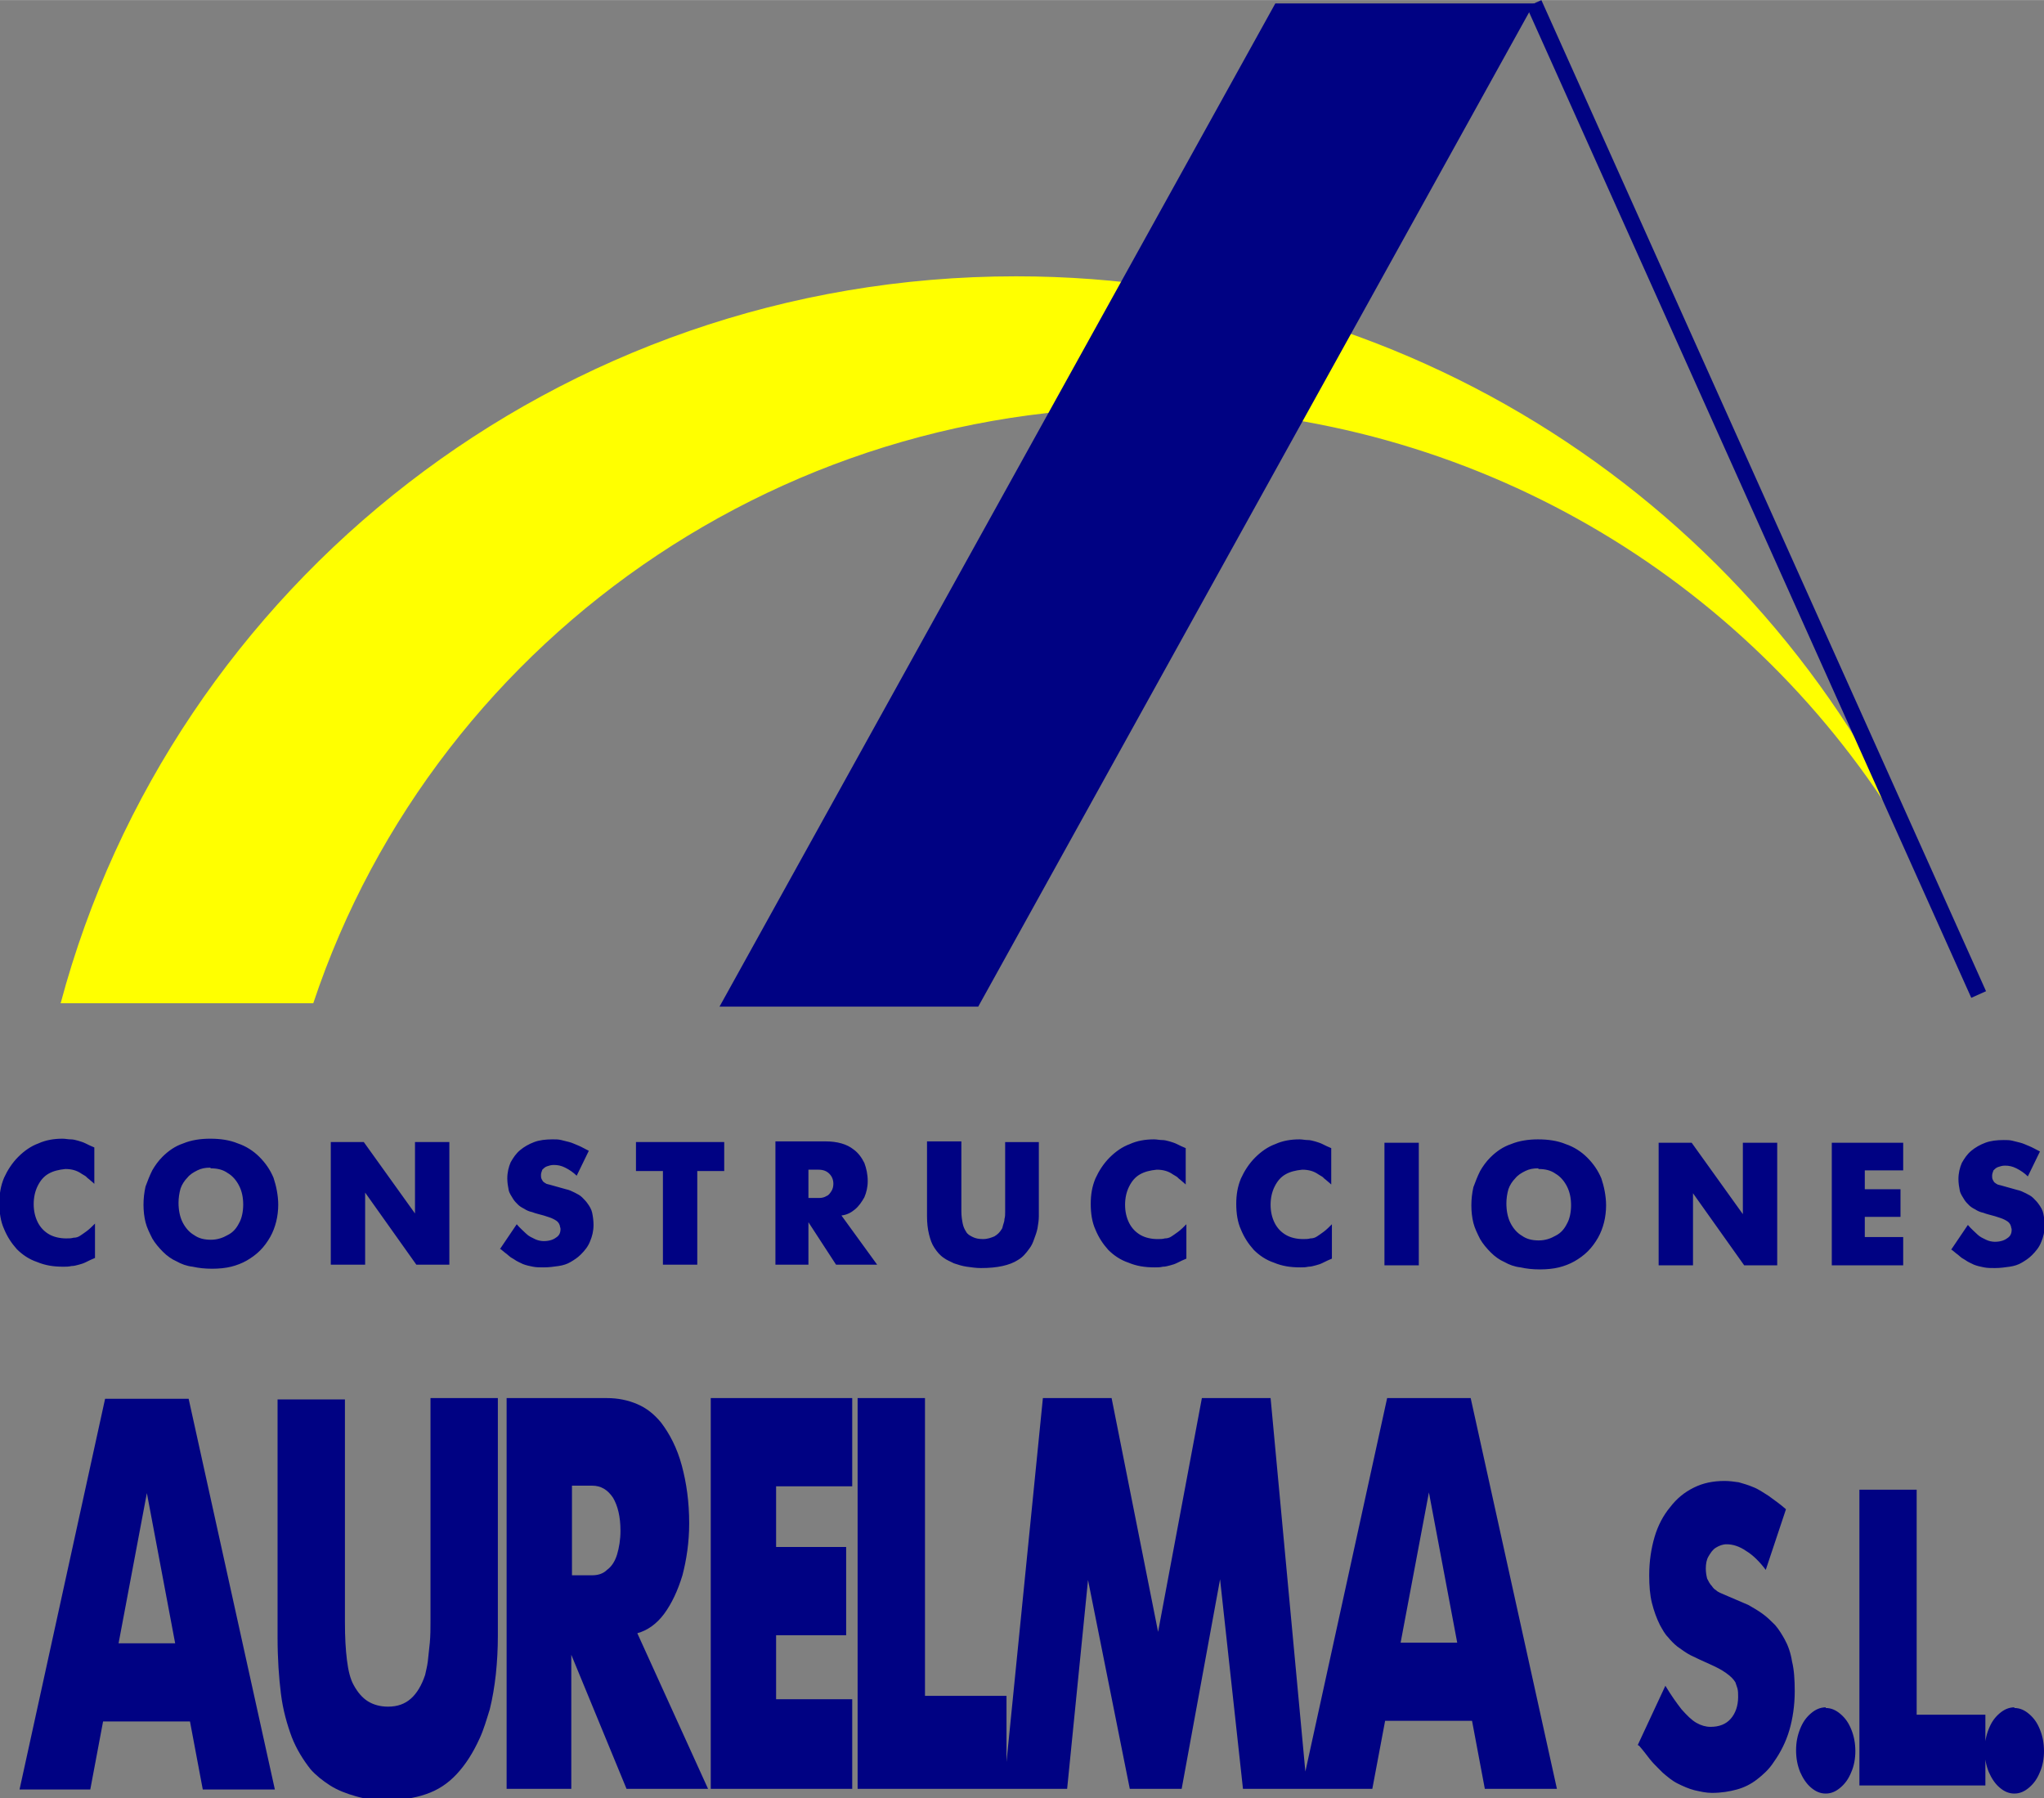
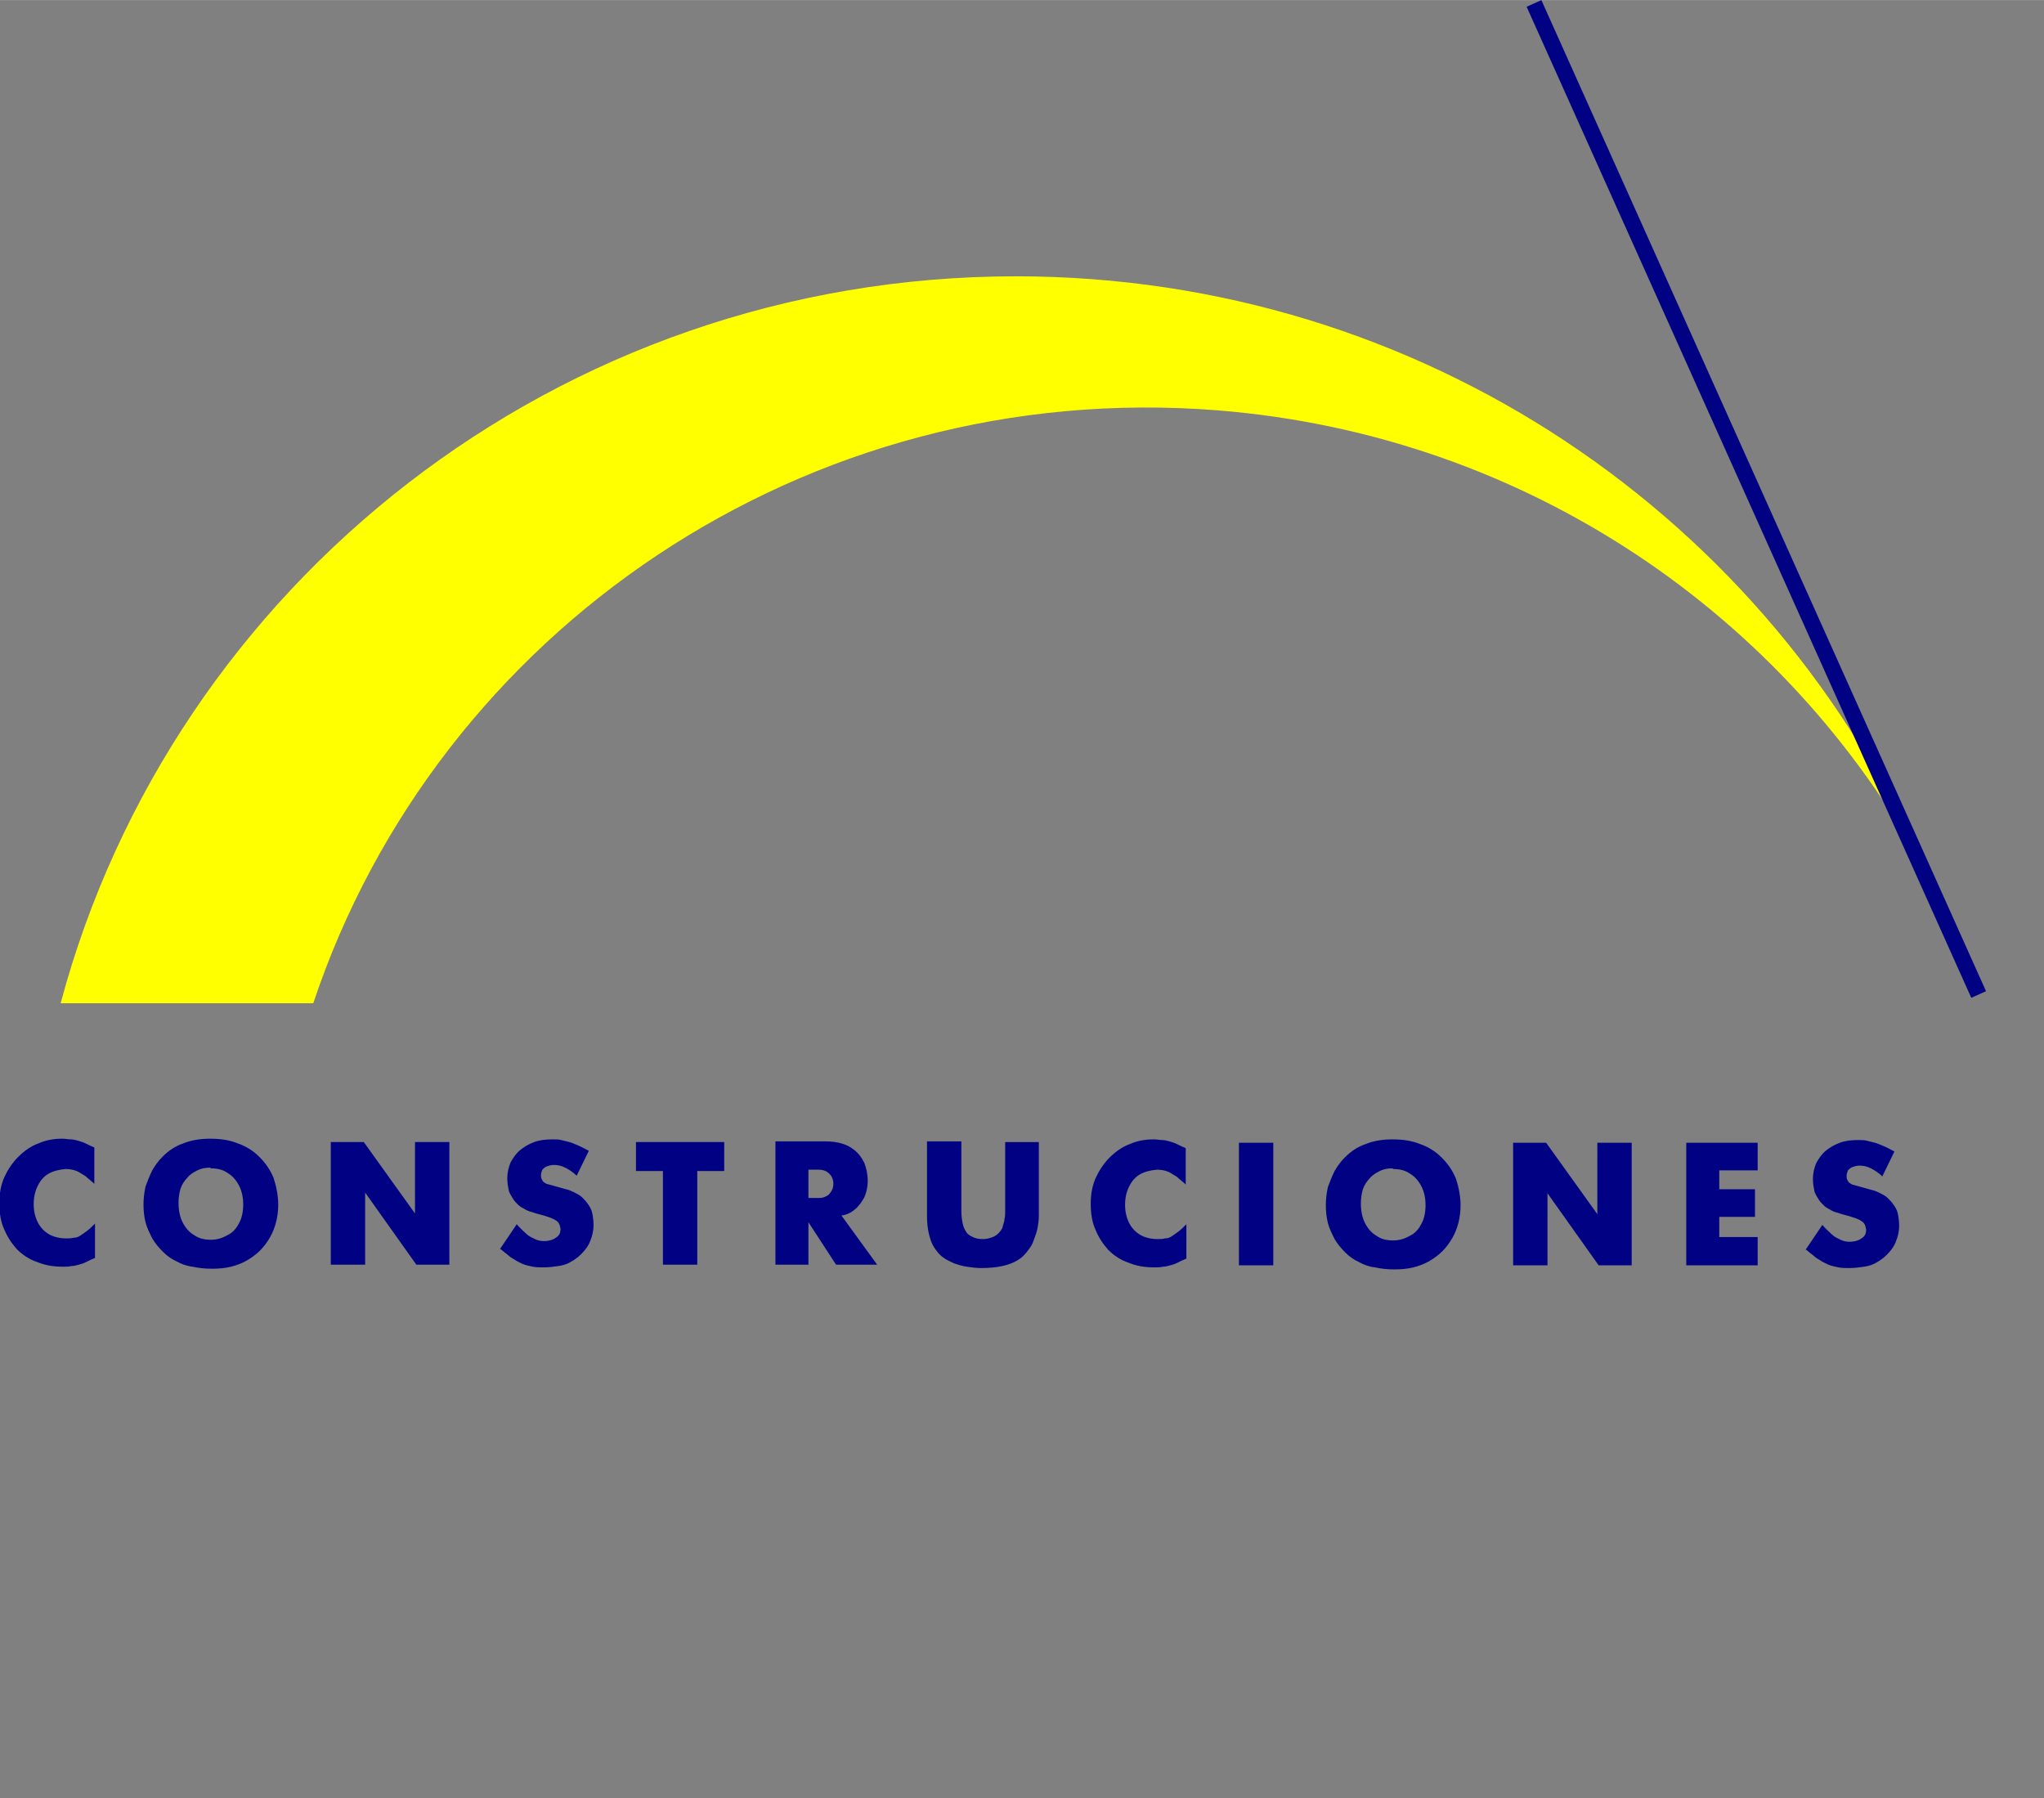
<svg xmlns="http://www.w3.org/2000/svg" xml:space="preserve" width="15.388mm" height="13.538mm" style="shape-rendering:geometricPrecision; text-rendering:geometricPrecision; image-rendering:optimizeQuality; fill-rule:evenodd; clip-rule:evenodd" viewBox="0 0 3.034 2.669">
  <rect x="0" y="0" width="3.034" height="2.669" fill="#808080" stroke="none" />
  <defs>
    <style type="text/css">
   
    .str0 {stroke:#000283;stroke-width:0.024}
    .fil3 {fill:none}
    .fil1 {fill:yellow}
    .fil2 {fill:#000283}
    .fil0 {fill:#000283;fill-rule:nonzero}
   
  </style>
  </defs>
  <g id="Capa_x0020_1">
    <g id="Logo">
-       <path id="_92389152" class="fil0" d="M0.029 2.656l0.105 0 0.019 -0.101 0.129 0 0.019 0.101 0.107 0 -0.128 -0.58 -0.124 0 -0.127 0.58zm0.147 -0.217l0.042 -0.223 0.042 0.223 -0.084 0zm0.563 -0.364l-0.1 0 0 0.331c0,0.011 -0,0.021 -0.001,0.032 -0.001,0.01 -0.002,0.019 -0.003,0.028 -0.001,0.008 -0.003,0.015 -0.004,0.02 -0.005,0.015 -0.012,0.027 -0.021,0.035 -0.009,0.008 -0.02,0.012 -0.034,0.012 -0.012,0 -0.022,-0.003 -0.03,-0.008 -0.008,-0.005 -0.015,-0.013 -0.021,-0.024 -0.005,-0.009 -0.008,-0.021 -0.01,-0.037 -0.002,-0.016 -0.003,-0.034 -0.003,-0.056l0 -0.331 -0.1 0 0 0.353c0,0.032 0.002,0.06 0.005,0.084 0.003,0.024 0.009,0.045 0.016,0.064 0.007,0.018 0.017,0.034 0.028,0.048 0.008,0.009 0.018,0.017 0.029,0.024 0.011,0.007 0.024,0.012 0.038,0.016 0.014,0.004 0.028,0.006 0.042,0.006 0.024,0 0.045,-0.003 0.062,-0.009 0.018,-0.006 0.033,-0.016 0.046,-0.03 0.013,-0.014 0.024,-0.031 0.034,-0.053 0.006,-0.013 0.01,-0.027 0.015,-0.043 0.004,-0.016 0.007,-0.034 0.009,-0.052 0.002,-0.019 0.003,-0.038 0.003,-0.057l0 -0.35zm0.013 0.58l0.096 0 0 -0.199 0.082 0.199 0.121 0 -0.105 -0.231c0.015,-0.004 0.029,-0.014 0.04,-0.029 0.011,-0.015 0.02,-0.034 0.027,-0.057 0.006,-0.023 0.01,-0.049 0.01,-0.077 0,-0.032 -0.004,-0.06 -0.011,-0.086 -0.007,-0.026 -0.018,-0.047 -0.031,-0.064 -0.01,-0.012 -0.021,-0.021 -0.035,-0.027 -0.014,-0.006 -0.029,-0.009 -0.045,-0.009l-0.149 0 0 0.58zm0.097 -0.317l0 -0.133 0.03 0c0.013,0 0.023,0.006 0.031,0.018 0.007,0.012 0.011,0.028 0.011,0.049 0,0.013 -0.002,0.025 -0.005,0.035 -0.003,0.01 -0.008,0.018 -0.015,0.023 -0.006,0.006 -0.014,0.008 -0.022,0.008l-0.03 0zm0.206 0.317l0.21 0 0 -0.133 -0.113 0 0 -0.095 0.104 0 0 -0.131 -0.104 0 0 -0.09 0.113 0 0 -0.131 -0.21 0 0 0.58zm0.218 0l0.221 0 0 -0.138 -0.121 0 0 -0.442 -0.1 0 0 0.58zm0.216 0l0.095 0 0.031 -0.31 0.062 0.31 0.077 0 0.057 -0.311 0.034 0.311 0.095 0 -0.054 -0.58 -0.102 0 -0.065 0.347 -0.069 -0.347 -0.102 0 -0.058 0.58zm0.443 0l0.105 0 0.019 -0.101 0.129 0 0.019 0.101 0.107 0 -0.128 -0.58 -0.124 0 -0.127 0.58zm0.147 -0.217l0.042 -0.223 0.042 0.223 -0.084 0z" />
-       <path id="_92389080" class="fil0" d="M2.433 2.591c0.007,0.008 0.012,0.015 0.016,0.02 0.004,0.005 0.008,0.009 0.011,0.012 0.003,0.003 0.006,0.006 0.008,0.008 0.007,0.006 0.014,0.012 0.022,0.016 0.008,0.004 0.017,0.008 0.025,0.01 0.009,0.002 0.017,0.004 0.026,0.004 0.014,0 0.026,-0.002 0.037,-0.005 0.011,-0.003 0.021,-0.008 0.03,-0.015 0.009,-0.007 0.018,-0.015 0.025,-0.026 0.01,-0.014 0.018,-0.03 0.023,-0.047 0.005,-0.017 0.008,-0.037 0.008,-0.058 0,-0.017 -0.001,-0.032 -0.004,-0.044 -0.002,-0.013 -0.006,-0.024 -0.011,-0.033 -0.004,-0.007 -0.008,-0.014 -0.014,-0.021 -0.006,-0.006 -0.012,-0.012 -0.019,-0.017 -0.007,-0.005 -0.014,-0.009 -0.021,-0.013l-0.042 -0.018c-0.002,-0.001 -0.004,-0.002 -0.006,-0.004 -0.002,-0.001 -0.004,-0.003 -0.006,-0.006 -0.003,-0.003 -0.005,-0.007 -0.007,-0.011 -0.001,-0.004 -0.002,-0.009 -0.002,-0.015 7.88728e-005,-0.007 0.001,-0.013 0.004,-0.018 0.003,-0.005 0.006,-0.01 0.011,-0.013 0.005,-0.003 0.01,-0.005 0.016,-0.005 0.009,0 0.019,0.003 0.029,0.01 0.01,0.006 0.02,0.016 0.029,0.028l0.03 -0.09c-0.009,-0.008 -0.018,-0.014 -0.026,-0.02 -0.008,-0.005 -0.015,-0.01 -0.023,-0.013 -0.007,-0.003 -0.014,-0.005 -0.021,-0.007 -0.007,-0.001 -0.014,-0.002 -0.021,-0.002 -0.017,0 -0.032,0.003 -0.046,0.01 -0.014,0.007 -0.025,0.016 -0.035,0.029 -0.01,0.012 -0.018,0.027 -0.023,0.044 -0.005,0.017 -0.008,0.036 -0.008,0.057 0,0.015 0.001,0.029 0.004,0.041 0.003,0.012 0.007,0.023 0.012,0.033 0.004,0.007 0.007,0.013 0.012,0.018 0.004,0.005 0.009,0.01 0.014,0.014 0.006,0.004 0.012,0.009 0.02,0.013 0.008,0.004 0.017,0.008 0.028,0.013 0.009,0.004 0.017,0.008 0.024,0.013 0.007,0.005 0.011,0.009 0.014,0.014 0.001,0.003 0.002,0.006 0.003,0.009 0.001,0.004 0.001,0.008 0.001,0.013 -7.88728e-005,0.013 -0.004,0.024 -0.011,0.032 -0.007,0.008 -0.017,0.012 -0.03,0.012 -0.007,0 -0.014,-0.002 -0.021,-0.006 -0.007,-0.004 -0.014,-0.011 -0.022,-0.02 -0.007,-0.009 -0.015,-0.02 -0.024,-0.035l-0.041 0.088zm0.277 -0.057c-0.008,9.8591e-005 -0.015,0.003 -0.022,0.009 -0.007,0.006 -0.012,0.013 -0.016,0.023 -0.004,0.01 -0.006,0.02 -0.006,0.032 7.88728e-005,0.012 0.002,0.022 0.006,0.032 0.004,0.009 0.009,0.017 0.016,0.023 0.007,0.006 0.014,0.009 0.022,0.009 0.008,-0 0.015,-0.003 0.022,-0.009 0.007,-0.006 0.012,-0.013 0.016,-0.023 0.004,-0.009 0.006,-0.02 0.006,-0.031 -7.88728e-005,-0.012 -0.002,-0.022 -0.006,-0.032 -0.004,-0.01 -0.009,-0.017 -0.016,-0.023 -0.007,-0.006 -0.014,-0.009 -0.022,-0.009zm0.05 0.116l0.187 0 0 -0.105 -0.102 0 0 -0.334 -0.085 0 0 0.439zm0.23 -0.116c-0.008,9.8591e-005 -0.015,0.003 -0.022,0.009 -0.007,0.006 -0.012,0.013 -0.016,0.023 -0.004,0.01 -0.006,0.02 -0.006,0.032 7.88728e-005,0.012 0.002,0.022 0.006,0.032 0.004,0.009 0.009,0.017 0.016,0.023 0.007,0.006 0.014,0.009 0.022,0.009 0.008,-0 0.015,-0.003 0.022,-0.009 0.007,-0.006 0.012,-0.013 0.016,-0.023 0.004,-0.009 0.006,-0.02 0.006,-0.031 -7.88728e-005,-0.012 -0.002,-0.022 -0.006,-0.032 -0.004,-0.01 -0.009,-0.017 -0.016,-0.023 -0.007,-0.006 -0.014,-0.009 -0.022,-0.009z" />
-       <path id="_92389008" class="fil0" d="M0.141 1.816c-0.004,0.004 -0.008,0.008 -0.012,0.011 -0.004,0.003 -0.007,0.005 -0.01,0.007 -0.003,0.002 -0.006,0.003 -0.01,0.003 -0.003,0.001 -0.007,0.001 -0.011,0.001 -0.009,-3.94364e-005 -0.018,-0.002 -0.025,-0.006 -0.007,-0.004 -0.013,-0.01 -0.017,-0.018 -0.004,-0.008 -0.006,-0.017 -0.006,-0.027 3.94364e-005,-0.01 0.002,-0.019 0.006,-0.027 0.004,-0.008 0.009,-0.014 0.016,-0.018 0.007,-0.004 0.015,-0.006 0.025,-0.007 0.009,0 0.017,0.002 0.024,0.007 0.002,0.001 0.003,0.002 0.005,0.003 0.002,0.001 0.003,0.003 0.006,0.005 0.002,0.002 0.005,0.004 0.008,0.007l0 -0.054c-0.005,-0.002 -0.009,-0.004 -0.013,-0.006 -0.004,-0.002 -0.008,-0.003 -0.011,-0.004 -0.004,-0.001 -0.007,-0.002 -0.011,-0.002 -0.004,-0 -0.008,-0.001 -0.012,-0.001 -0.013,0 -0.025,0.002 -0.036,0.007 -0.011,0.004 -0.021,0.011 -0.03,0.02 -0.009,0.009 -0.016,0.02 -0.021,0.031 -0.005,0.012 -0.007,0.024 -0.007,0.038 3.94364e-005,0.014 0.002,0.027 0.007,0.038 0.005,0.012 0.011,0.021 0.019,0.03 0.008,0.008 0.018,0.015 0.03,0.019 0.012,0.005 0.024,0.007 0.039,0.007 0.004,0 0.008,-0 0.012,-0.001 0.004,-0 0.007,-0.001 0.011,-0.002 0.004,-0.001 0.007,-0.002 0.011,-0.004 0.004,-0.002 0.008,-0.004 0.013,-0.006l0 -0.052zm0.171 -0.126c-0.014,0 -0.028,0.002 -0.04,0.007 -0.012,0.004 -0.022,0.011 -0.031,0.02 -0.006,0.006 -0.011,0.013 -0.015,0.02 -0.004,0.008 -0.007,0.016 -0.01,0.024 -0.002,0.009 -0.003,0.018 -0.003,0.027 0,0.009 0.001,0.018 0.003,0.026 0.002,0.008 0.006,0.016 0.01,0.024 0.004,0.007 0.01,0.014 0.016,0.02 0.006,0.006 0.013,0.011 0.02,0.014 0.007,0.004 0.015,0.007 0.024,0.008 0.009,0.002 0.018,0.003 0.029,0.003 0.01,0 0.02,-0.001 0.028,-0.003 0.008,-0.002 0.016,-0.005 0.023,-0.009 0.007,-0.004 0.014,-0.009 0.02,-0.015 0.006,-0.006 0.011,-0.013 0.015,-0.02 0.004,-0.007 0.007,-0.015 0.009,-0.023 0.002,-0.008 0.003,-0.017 0.003,-0.025 -3.94364e-005,-0.014 -0.003,-0.028 -0.007,-0.04 -0.005,-0.012 -0.012,-0.022 -0.021,-0.031 -0.009,-0.009 -0.02,-0.016 -0.032,-0.02 -0.012,-0.005 -0.026,-0.007 -0.041,-0.007zm0.001 0.044c0.01,5.91546e-005 0.018,0.002 0.025,0.007 0.007,0.004 0.013,0.011 0.017,0.019 0.004,0.008 0.006,0.017 0.006,0.028 -5.91546e-005,0.01 -0.002,0.02 -0.006,0.027 -0.004,0.008 -0.009,0.014 -0.017,0.018 -0.007,0.004 -0.015,0.007 -0.025,0.007 -0.01,-3.94364e-005 -0.018,-0.002 -0.025,-0.007 -0.007,-0.004 -0.013,-0.011 -0.017,-0.019 -0.004,-0.008 -0.006,-0.018 -0.006,-0.029 5.91546e-005,-0.007 0.001,-0.014 0.003,-0.021 0.002,-0.006 0.006,-0.012 0.01,-0.016 0.004,-0.005 0.009,-0.008 0.015,-0.011 0.006,-0.003 0.012,-0.004 0.019,-0.004zm0.178 -0.039l0 0.182 0.051 0 0 -0.107 0.076 0.107 0.049 0 0 -0.182 -0.051 0 0 0.106 -0.076 -0.106 -0.049 0zm0.251 0.158c0.004,0.003 0.007,0.006 0.01,0.008 0.002,0.002 0.005,0.004 0.006,0.005 0.002,0.001 0.003,0.002 0.005,0.003 0.004,0.003 0.009,0.005 0.013,0.007 0.005,0.002 0.01,0.003 0.015,0.004 0.005,0.001 0.01,0.001 0.016,0.001 0.008,0 0.015,-0.001 0.022,-0.002 0.007,-0.001 0.013,-0.003 0.018,-0.006 0.005,-0.003 0.01,-0.006 0.015,-0.011 0.006,-0.006 0.011,-0.012 0.014,-0.02 0.003,-0.007 0.005,-0.015 0.005,-0.024 0,-0.007 -0.001,-0.013 -0.002,-0.018 -0.001,-0.005 -0.004,-0.01 -0.007,-0.014 -0.002,-0.003 -0.005,-0.006 -0.008,-0.009 -0.003,-0.003 -0.007,-0.005 -0.011,-0.007 -0.004,-0.002 -0.008,-0.004 -0.013,-0.005l-0.025 -0.007c-0.001,-0 -0.003,-0.001 -0.004,-0.001 -0.001,-0.001 -0.002,-0.001 -0.003,-0.002 -0.002,-0.001 -0.003,-0.003 -0.004,-0.005 -0.001,-0.002 -0.001,-0.004 -0.001,-0.006 5.91546e-005,-0.003 0.001,-0.005 0.002,-0.008 0.002,-0.002 0.004,-0.004 0.007,-0.005 0.003,-0.001 0.006,-0.002 0.01,-0.002 0.006,0 0.011,0.001 0.017,0.004 0.006,0.003 0.012,0.007 0.017,0.012l0.018 -0.037c-0.006,-0.003 -0.011,-0.006 -0.016,-0.008 -0.005,-0.002 -0.009,-0.004 -0.013,-0.005 -0.004,-0.001 -0.008,-0.002 -0.012,-0.003 -0.004,-0.001 -0.008,-0.001 -0.013,-0.001 -0.01,5.91546e-005 -0.019,0.001 -0.027,0.004 -0.008,0.003 -0.015,0.007 -0.021,0.012 -0.006,0.005 -0.01,0.011 -0.014,0.018 -0.003,0.007 -0.005,0.015 -0.005,0.024 0,0.006 0.001,0.012 0.002,0.017 0.001,0.005 0.004,0.009 0.007,0.014 0.002,0.003 0.004,0.005 0.007,0.008 0.002,0.002 0.005,0.004 0.009,0.006 0.003,0.002 0.007,0.004 0.012,0.005 0.005,0.002 0.01,0.003 0.017,0.005 0.006,0.002 0.01,0.003 0.014,0.005 0.004,0.002 0.007,0.004 0.008,0.006 0.001,0.001 0.001,0.002 0.002,0.004 0,0.002 0.001,0.003 0.001,0.005 -3.94364e-005,0.006 -0.002,0.01 -0.007,0.013 -0.004,0.003 -0.01,0.005 -0.018,0.005 -0.004,0 -0.009,-0.001 -0.013,-0.003 -0.004,-0.002 -0.009,-0.004 -0.013,-0.008 -0.004,-0.004 -0.009,-0.008 -0.014,-0.014l-0.025 0.037zm0.293 -0.115l0.04 0 0 -0.043 -0.131 0 0 0.043 0.04 0 0 0.139 0.051 0 0 -0.139zm0.116 0.139l0.049 0 0 -0.063 0.041 0.063 0.061 0 -0.053 -0.073c0.008,-0.001 0.014,-0.004 0.02,-0.009 0.006,-0.005 0.01,-0.011 0.014,-0.018 0.003,-0.007 0.005,-0.015 0.005,-0.024 0,-0.01 -0.002,-0.019 -0.005,-0.027 -0.004,-0.008 -0.009,-0.015 -0.016,-0.02 -0.005,-0.004 -0.011,-0.007 -0.018,-0.009 -0.007,-0.002 -0.015,-0.003 -0.023,-0.003l-0.075 0 0 0.182zm0.049 -0.099l0 -0.042 0.015 0c0.007,3.94364e-005 0.012,0.002 0.016,0.006 0.004,0.004 0.006,0.009 0.006,0.015 0,0.004 -0.001,0.008 -0.003,0.011 -0.002,0.003 -0.004,0.006 -0.007,0.007 -0.003,0.002 -0.007,0.003 -0.011,0.003l-0.015 0zm0.343 -0.083l-0.051 0 0 0.104c0,0.003 -0,0.007 -0.001,0.01 -0,0.003 -0.001,0.006 -0.002,0.009 -0.001,0.003 -0.001,0.005 -0.002,0.006 -0.003,0.005 -0.006,0.008 -0.011,0.011 -0.005,0.002 -0.01,0.004 -0.017,0.004 -0.006,0 -0.011,-0.001 -0.015,-0.003 -0.004,-0.002 -0.008,-0.004 -0.01,-0.008 -0.002,-0.003 -0.004,-0.007 -0.005,-0.012 -0.001,-0.005 -0.002,-0.011 -0.002,-0.018l0 -0.104 -0.051 0 0 0.111c0,0.01 0.001,0.019 0.003,0.027 0.002,0.008 0.004,0.014 0.008,0.02 0.004,0.006 0.008,0.011 0.014,0.015 0.004,0.003 0.009,0.005 0.015,0.008 0.006,0.002 0.012,0.004 0.019,0.005 0.007,0.001 0.014,0.002 0.021,0.002 0.012,3.94364e-005 0.023,-0.001 0.032,-0.003 0.009,-0.002 0.017,-0.005 0.023,-0.009 0.007,-0.004 0.012,-0.01 0.017,-0.017 0.003,-0.004 0.005,-0.008 0.007,-0.014 0.002,-0.005 0.004,-0.011 0.005,-0.016 0.001,-0.006 0.002,-0.012 0.002,-0.018l0 -0.11zm0.218 0.122c-0.004,0.004 -0.008,0.008 -0.012,0.011 -0.004,0.003 -0.007,0.005 -0.01,0.007 -0.003,0.002 -0.006,0.003 -0.01,0.003 -0.003,0.001 -0.007,0.001 -0.011,0.001 -0.009,-3.94364e-005 -0.018,-0.002 -0.025,-0.006 -0.007,-0.004 -0.013,-0.01 -0.017,-0.018 -0.004,-0.008 -0.006,-0.017 -0.006,-0.027 3.94364e-005,-0.01 0.002,-0.019 0.006,-0.027 0.004,-0.008 0.009,-0.014 0.016,-0.018 0.007,-0.004 0.015,-0.006 0.025,-0.007 0.009,0 0.017,0.002 0.024,0.007 0.002,0.001 0.003,0.002 0.005,0.003 0.002,0.001 0.003,0.003 0.006,0.005 0.002,0.002 0.005,0.004 0.008,0.007l0 -0.054c-0.005,-0.002 -0.009,-0.004 -0.013,-0.006 -0.004,-0.002 -0.008,-0.003 -0.011,-0.004 -0.004,-0.001 -0.007,-0.002 -0.011,-0.002 -0.004,-0 -0.008,-0.001 -0.012,-0.001 -0.013,0 -0.025,0.002 -0.036,0.007 -0.011,0.004 -0.021,0.011 -0.03,0.02 -0.009,0.009 -0.016,0.02 -0.021,0.031 -0.005,0.012 -0.007,0.024 -0.007,0.038 3.94364e-005,0.014 0.002,0.027 0.007,0.038 0.005,0.012 0.011,0.021 0.019,0.03 0.008,0.008 0.018,0.015 0.03,0.019 0.012,0.005 0.024,0.007 0.039,0.007 0.004,0 0.008,-0 0.012,-0.001 0.004,-0 0.007,-0.001 0.011,-0.002 0.004,-0.001 0.007,-0.002 0.011,-0.004 0.004,-0.002 0.008,-0.004 0.013,-0.006l0 -0.052zm0.216 0c-0.004,0.004 -0.008,0.008 -0.012,0.011 -0.004,0.003 -0.007,0.005 -0.01,0.007 -0.003,0.002 -0.006,0.003 -0.01,0.003 -0.003,0.001 -0.007,0.001 -0.011,0.001 -0.009,-3.94364e-005 -0.018,-0.002 -0.025,-0.006 -0.007,-0.004 -0.013,-0.01 -0.017,-0.018 -0.004,-0.008 -0.006,-0.017 -0.006,-0.027 3.94364e-005,-0.01 0.002,-0.019 0.006,-0.027 0.004,-0.008 0.009,-0.014 0.016,-0.018 0.007,-0.004 0.015,-0.006 0.025,-0.007 0.009,0 0.017,0.002 0.024,0.007 0.002,0.001 0.003,0.002 0.005,0.003 0.002,0.001 0.003,0.003 0.006,0.005 0.002,0.002 0.005,0.004 0.008,0.007l0 -0.054c-0.005,-0.002 -0.009,-0.004 -0.013,-0.006 -0.004,-0.002 -0.008,-0.003 -0.011,-0.004 -0.004,-0.001 -0.007,-0.002 -0.011,-0.002 -0.004,-0 -0.008,-0.001 -0.012,-0.001 -0.013,0 -0.025,0.002 -0.036,0.007 -0.011,0.004 -0.021,0.011 -0.03,0.02 -0.009,0.009 -0.016,0.02 -0.021,0.031 -0.005,0.012 -0.007,0.024 -0.007,0.038 3.94364e-005,0.014 0.002,0.027 0.007,0.038 0.005,0.012 0.011,0.021 0.019,0.03 0.008,0.008 0.018,0.015 0.03,0.019 0.012,0.005 0.024,0.007 0.039,0.007 0.004,0 0.008,-0 0.012,-0.001 0.004,-0 0.007,-0.001 0.011,-0.002 0.004,-0.001 0.007,-0.002 0.011,-0.004 0.004,-0.002 0.008,-0.004 0.013,-0.006l0 -0.052zm0.078 0.061l0.051 0 0 -0.182 -0.051 0 0 0.182zm0.228 -0.187c-0.014,0 -0.028,0.002 -0.04,0.007 -0.012,0.004 -0.022,0.011 -0.031,0.02 -0.006,0.006 -0.011,0.013 -0.015,0.02 -0.004,0.008 -0.007,0.016 -0.01,0.024 -0.002,0.009 -0.003,0.018 -0.003,0.027 0,0.009 0.001,0.018 0.003,0.026 0.002,0.008 0.006,0.016 0.01,0.024 0.004,0.007 0.01,0.014 0.016,0.02 0.006,0.006 0.013,0.011 0.02,0.014 0.007,0.004 0.015,0.007 0.024,0.008 0.009,0.002 0.018,0.003 0.029,0.003 0.01,0 0.02,-0.001 0.028,-0.003 0.008,-0.002 0.016,-0.005 0.023,-0.009 0.007,-0.004 0.014,-0.009 0.02,-0.015 0.006,-0.006 0.011,-0.013 0.015,-0.02 0.004,-0.007 0.007,-0.015 0.009,-0.023 0.002,-0.008 0.003,-0.017 0.003,-0.025 -3.94364e-005,-0.014 -0.003,-0.028 -0.007,-0.04 -0.005,-0.012 -0.012,-0.022 -0.021,-0.031 -0.009,-0.009 -0.02,-0.016 -0.032,-0.02 -0.012,-0.005 -0.026,-0.007 -0.041,-0.007zm0.001 0.044c0.01,5.91546e-005 0.018,0.002 0.025,0.007 0.007,0.004 0.013,0.011 0.017,0.019 0.004,0.008 0.006,0.017 0.006,0.028 -3.94364e-005,0.01 -0.002,0.02 -0.006,0.027 -0.004,0.008 -0.009,0.014 -0.017,0.018 -0.007,0.004 -0.015,0.007 -0.025,0.007 -0.01,-3.94364e-005 -0.018,-0.002 -0.025,-0.007 -0.007,-0.004 -0.013,-0.011 -0.017,-0.019 -0.004,-0.008 -0.006,-0.018 -0.006,-0.029 3.94364e-005,-0.007 0.001,-0.014 0.003,-0.021 0.002,-0.006 0.006,-0.012 0.01,-0.016 0.004,-0.005 0.009,-0.008 0.015,-0.011 0.006,-0.003 0.012,-0.004 0.019,-0.004zm0.178 -0.039l0 0.182 0.051 0 0 -0.107 0.076 0.107 0.049 0 0 -0.182 -0.051 0 0 0.106 -0.076 -0.106 -0.049 0zm0.257 0.182l0.106 0 0 -0.042 -0.057 0 0 -0.03 0.053 0 0 -0.041 -0.053 0 0 -0.028 0.057 0 0 -0.041 -0.106 0 0 0.182zm0.177 -0.024c0.004,0.003 0.007,0.006 0.01,0.008 0.002,0.002 0.005,0.004 0.006,0.005 0.002,0.001 0.003,0.002 0.005,0.003 0.004,0.003 0.009,0.005 0.013,0.007 0.005,0.002 0.01,0.003 0.015,0.004 0.005,0.001 0.01,0.001 0.016,0.001 0.008,0 0.015,-0.001 0.022,-0.002 0.007,-0.001 0.013,-0.003 0.018,-0.006 0.005,-0.003 0.01,-0.006 0.015,-0.011 0.006,-0.006 0.011,-0.012 0.014,-0.02 0.003,-0.007 0.005,-0.015 0.005,-0.024 0,-0.007 -0.001,-0.013 -0.002,-0.018 -0.001,-0.005 -0.004,-0.01 -0.007,-0.014 -0.002,-0.003 -0.005,-0.006 -0.008,-0.009 -0.003,-0.003 -0.007,-0.005 -0.011,-0.007 -0.004,-0.002 -0.008,-0.004 -0.013,-0.005l-0.025 -0.007c-0.001,-0 -0.003,-0.001 -0.004,-0.001 -0.001,-0.001 -0.002,-0.001 -0.003,-0.002 -0.002,-0.001 -0.003,-0.003 -0.004,-0.005 -0.001,-0.002 -0.001,-0.004 -0.001,-0.006 3.94364e-005,-0.003 0.001,-0.005 0.002,-0.008 0.002,-0.002 0.004,-0.004 0.007,-0.005 0.003,-0.001 0.006,-0.002 0.01,-0.002 0.006,0 0.011,0.001 0.017,0.004 0.006,0.003 0.012,0.007 0.017,0.012l0.018 -0.037c-0.006,-0.003 -0.011,-0.006 -0.016,-0.008 -0.005,-0.002 -0.009,-0.004 -0.013,-0.005 -0.004,-0.001 -0.008,-0.002 -0.012,-0.003 -0.004,-0.001 -0.008,-0.001 -0.013,-0.001 -0.01,5.91546e-005 -0.019,0.001 -0.027,0.004 -0.008,0.003 -0.015,0.007 -0.021,0.012 -0.006,0.005 -0.01,0.011 -0.014,0.018 -0.003,0.007 -0.005,0.015 -0.005,0.024 0,0.006 0.001,0.012 0.002,0.017 0.001,0.005 0.004,0.009 0.007,0.014 0.002,0.003 0.004,0.005 0.007,0.008 0.002,0.002 0.005,0.004 0.009,0.006 0.003,0.002 0.007,0.004 0.012,0.005 0.005,0.002 0.01,0.003 0.017,0.005 0.006,0.002 0.01,0.003 0.014,0.005 0.004,0.002 0.007,0.004 0.008,0.006 0.001,0.001 0.001,0.002 0.002,0.004 0,0.002 0.001,0.003 0.001,0.005 -5.91546e-005,0.006 -0.002,0.01 -0.007,0.013 -0.004,0.003 -0.01,0.005 -0.018,0.005 -0.004,0 -0.009,-0.001 -0.013,-0.003 -0.004,-0.002 -0.009,-0.004 -0.013,-0.008 -0.004,-0.004 -0.009,-0.008 -0.014,-0.014l-0.025 0.037z" />
+       <path id="_92389008" class="fil0" d="M0.141 1.816c-0.004,0.004 -0.008,0.008 -0.012,0.011 -0.004,0.003 -0.007,0.005 -0.01,0.007 -0.003,0.002 -0.006,0.003 -0.01,0.003 -0.003,0.001 -0.007,0.001 -0.011,0.001 -0.009,-3.94364e-005 -0.018,-0.002 -0.025,-0.006 -0.007,-0.004 -0.013,-0.01 -0.017,-0.018 -0.004,-0.008 -0.006,-0.017 -0.006,-0.027 3.94364e-005,-0.01 0.002,-0.019 0.006,-0.027 0.004,-0.008 0.009,-0.014 0.016,-0.018 0.007,-0.004 0.015,-0.006 0.025,-0.007 0.009,0 0.017,0.002 0.024,0.007 0.002,0.001 0.003,0.002 0.005,0.003 0.002,0.001 0.003,0.003 0.006,0.005 0.002,0.002 0.005,0.004 0.008,0.007l0 -0.054c-0.005,-0.002 -0.009,-0.004 -0.013,-0.006 -0.004,-0.002 -0.008,-0.003 -0.011,-0.004 -0.004,-0.001 -0.007,-0.002 -0.011,-0.002 -0.004,-0 -0.008,-0.001 -0.012,-0.001 -0.013,0 -0.025,0.002 -0.036,0.007 -0.011,0.004 -0.021,0.011 -0.03,0.02 -0.009,0.009 -0.016,0.02 -0.021,0.031 -0.005,0.012 -0.007,0.024 -0.007,0.038 3.94364e-005,0.014 0.002,0.027 0.007,0.038 0.005,0.012 0.011,0.021 0.019,0.03 0.008,0.008 0.018,0.015 0.03,0.019 0.012,0.005 0.024,0.007 0.039,0.007 0.004,0 0.008,-0 0.012,-0.001 0.004,-0 0.007,-0.001 0.011,-0.002 0.004,-0.001 0.007,-0.002 0.011,-0.004 0.004,-0.002 0.008,-0.004 0.013,-0.006l0 -0.052zm0.171 -0.126c-0.014,0 -0.028,0.002 -0.04,0.007 -0.012,0.004 -0.022,0.011 -0.031,0.02 -0.006,0.006 -0.011,0.013 -0.015,0.02 -0.004,0.008 -0.007,0.016 -0.01,0.024 -0.002,0.009 -0.003,0.018 -0.003,0.027 0,0.009 0.001,0.018 0.003,0.026 0.002,0.008 0.006,0.016 0.01,0.024 0.004,0.007 0.01,0.014 0.016,0.02 0.006,0.006 0.013,0.011 0.02,0.014 0.007,0.004 0.015,0.007 0.024,0.008 0.009,0.002 0.018,0.003 0.029,0.003 0.01,0 0.02,-0.001 0.028,-0.003 0.008,-0.002 0.016,-0.005 0.023,-0.009 0.007,-0.004 0.014,-0.009 0.02,-0.015 0.006,-0.006 0.011,-0.013 0.015,-0.02 0.004,-0.007 0.007,-0.015 0.009,-0.023 0.002,-0.008 0.003,-0.017 0.003,-0.025 -3.94364e-005,-0.014 -0.003,-0.028 -0.007,-0.04 -0.005,-0.012 -0.012,-0.022 -0.021,-0.031 -0.009,-0.009 -0.02,-0.016 -0.032,-0.02 -0.012,-0.005 -0.026,-0.007 -0.041,-0.007zm0.001 0.044c0.01,5.91546e-005 0.018,0.002 0.025,0.007 0.007,0.004 0.013,0.011 0.017,0.019 0.004,0.008 0.006,0.017 0.006,0.028 -5.91546e-005,0.01 -0.002,0.02 -0.006,0.027 -0.004,0.008 -0.009,0.014 -0.017,0.018 -0.007,0.004 -0.015,0.007 -0.025,0.007 -0.01,-3.94364e-005 -0.018,-0.002 -0.025,-0.007 -0.007,-0.004 -0.013,-0.011 -0.017,-0.019 -0.004,-0.008 -0.006,-0.018 -0.006,-0.029 5.91546e-005,-0.007 0.001,-0.014 0.003,-0.021 0.002,-0.006 0.006,-0.012 0.01,-0.016 0.004,-0.005 0.009,-0.008 0.015,-0.011 0.006,-0.003 0.012,-0.004 0.019,-0.004zm0.178 -0.039l0 0.182 0.051 0 0 -0.107 0.076 0.107 0.049 0 0 -0.182 -0.051 0 0 0.106 -0.076 -0.106 -0.049 0zm0.251 0.158c0.004,0.003 0.007,0.006 0.01,0.008 0.002,0.002 0.005,0.004 0.006,0.005 0.002,0.001 0.003,0.002 0.005,0.003 0.004,0.003 0.009,0.005 0.013,0.007 0.005,0.002 0.01,0.003 0.015,0.004 0.005,0.001 0.01,0.001 0.016,0.001 0.008,0 0.015,-0.001 0.022,-0.002 0.007,-0.001 0.013,-0.003 0.018,-0.006 0.005,-0.003 0.01,-0.006 0.015,-0.011 0.006,-0.006 0.011,-0.012 0.014,-0.02 0.003,-0.007 0.005,-0.015 0.005,-0.024 0,-0.007 -0.001,-0.013 -0.002,-0.018 -0.001,-0.005 -0.004,-0.01 -0.007,-0.014 -0.002,-0.003 -0.005,-0.006 -0.008,-0.009 -0.003,-0.003 -0.007,-0.005 -0.011,-0.007 -0.004,-0.002 -0.008,-0.004 -0.013,-0.005l-0.025 -0.007c-0.001,-0 -0.003,-0.001 -0.004,-0.001 -0.001,-0.001 -0.002,-0.001 -0.003,-0.002 -0.002,-0.001 -0.003,-0.003 -0.004,-0.005 -0.001,-0.002 -0.001,-0.004 -0.001,-0.006 5.91546e-005,-0.003 0.001,-0.005 0.002,-0.008 0.002,-0.002 0.004,-0.004 0.007,-0.005 0.003,-0.001 0.006,-0.002 0.01,-0.002 0.006,0 0.011,0.001 0.017,0.004 0.006,0.003 0.012,0.007 0.017,0.012l0.018 -0.037c-0.006,-0.003 -0.011,-0.006 -0.016,-0.008 -0.005,-0.002 -0.009,-0.004 -0.013,-0.005 -0.004,-0.001 -0.008,-0.002 -0.012,-0.003 -0.004,-0.001 -0.008,-0.001 -0.013,-0.001 -0.01,5.91546e-005 -0.019,0.001 -0.027,0.004 -0.008,0.003 -0.015,0.007 -0.021,0.012 -0.006,0.005 -0.01,0.011 -0.014,0.018 -0.003,0.007 -0.005,0.015 -0.005,0.024 0,0.006 0.001,0.012 0.002,0.017 0.001,0.005 0.004,0.009 0.007,0.014 0.002,0.003 0.004,0.005 0.007,0.008 0.002,0.002 0.005,0.004 0.009,0.006 0.003,0.002 0.007,0.004 0.012,0.005 0.005,0.002 0.01,0.003 0.017,0.005 0.006,0.002 0.01,0.003 0.014,0.005 0.004,0.002 0.007,0.004 0.008,0.006 0.001,0.001 0.001,0.002 0.002,0.004 0,0.002 0.001,0.003 0.001,0.005 -3.94364e-005,0.006 -0.002,0.01 -0.007,0.013 -0.004,0.003 -0.01,0.005 -0.018,0.005 -0.004,0 -0.009,-0.001 -0.013,-0.003 -0.004,-0.002 -0.009,-0.004 -0.013,-0.008 -0.004,-0.004 -0.009,-0.008 -0.014,-0.014l-0.025 0.037zm0.293 -0.115l0.04 0 0 -0.043 -0.131 0 0 0.043 0.04 0 0 0.139 0.051 0 0 -0.139zm0.116 0.139l0.049 0 0 -0.063 0.041 0.063 0.061 0 -0.053 -0.073c0.008,-0.001 0.014,-0.004 0.02,-0.009 0.006,-0.005 0.01,-0.011 0.014,-0.018 0.003,-0.007 0.005,-0.015 0.005,-0.024 0,-0.01 -0.002,-0.019 -0.005,-0.027 -0.004,-0.008 -0.009,-0.015 -0.016,-0.02 -0.005,-0.004 -0.011,-0.007 -0.018,-0.009 -0.007,-0.002 -0.015,-0.003 -0.023,-0.003l-0.075 0 0 0.182zm0.049 -0.099l0 -0.042 0.015 0c0.007,3.94364e-005 0.012,0.002 0.016,0.006 0.004,0.004 0.006,0.009 0.006,0.015 0,0.004 -0.001,0.008 -0.003,0.011 -0.002,0.003 -0.004,0.006 -0.007,0.007 -0.003,0.002 -0.007,0.003 -0.011,0.003l-0.015 0zm0.343 -0.083l-0.051 0 0 0.104c0,0.003 -0,0.007 -0.001,0.01 -0,0.003 -0.001,0.006 -0.002,0.009 -0.001,0.003 -0.001,0.005 -0.002,0.006 -0.003,0.005 -0.006,0.008 -0.011,0.011 -0.005,0.002 -0.01,0.004 -0.017,0.004 -0.006,0 -0.011,-0.001 -0.015,-0.003 -0.004,-0.002 -0.008,-0.004 -0.01,-0.008 -0.002,-0.003 -0.004,-0.007 -0.005,-0.012 -0.001,-0.005 -0.002,-0.011 -0.002,-0.018l0 -0.104 -0.051 0 0 0.111c0,0.01 0.001,0.019 0.003,0.027 0.002,0.008 0.004,0.014 0.008,0.02 0.004,0.006 0.008,0.011 0.014,0.015 0.004,0.003 0.009,0.005 0.015,0.008 0.006,0.002 0.012,0.004 0.019,0.005 0.007,0.001 0.014,0.002 0.021,0.002 0.012,3.94364e-005 0.023,-0.001 0.032,-0.003 0.009,-0.002 0.017,-0.005 0.023,-0.009 0.007,-0.004 0.012,-0.01 0.017,-0.017 0.003,-0.004 0.005,-0.008 0.007,-0.014 0.002,-0.005 0.004,-0.011 0.005,-0.016 0.001,-0.006 0.002,-0.012 0.002,-0.018l0 -0.11zm0.218 0.122c-0.004,0.004 -0.008,0.008 -0.012,0.011 -0.004,0.003 -0.007,0.005 -0.01,0.007 -0.003,0.002 -0.006,0.003 -0.01,0.003 -0.003,0.001 -0.007,0.001 -0.011,0.001 -0.009,-3.94364e-005 -0.018,-0.002 -0.025,-0.006 -0.007,-0.004 -0.013,-0.01 -0.017,-0.018 -0.004,-0.008 -0.006,-0.017 -0.006,-0.027 3.94364e-005,-0.01 0.002,-0.019 0.006,-0.027 0.004,-0.008 0.009,-0.014 0.016,-0.018 0.007,-0.004 0.015,-0.006 0.025,-0.007 0.009,0 0.017,0.002 0.024,0.007 0.002,0.001 0.003,0.002 0.005,0.003 0.002,0.001 0.003,0.003 0.006,0.005 0.002,0.002 0.005,0.004 0.008,0.007l0 -0.054c-0.005,-0.002 -0.009,-0.004 -0.013,-0.006 -0.004,-0.002 -0.008,-0.003 -0.011,-0.004 -0.004,-0.001 -0.007,-0.002 -0.011,-0.002 -0.004,-0 -0.008,-0.001 -0.012,-0.001 -0.013,0 -0.025,0.002 -0.036,0.007 -0.011,0.004 -0.021,0.011 -0.03,0.02 -0.009,0.009 -0.016,0.02 -0.021,0.031 -0.005,0.012 -0.007,0.024 -0.007,0.038 3.94364e-005,0.014 0.002,0.027 0.007,0.038 0.005,0.012 0.011,0.021 0.019,0.03 0.008,0.008 0.018,0.015 0.03,0.019 0.012,0.005 0.024,0.007 0.039,0.007 0.004,0 0.008,-0 0.012,-0.001 0.004,-0 0.007,-0.001 0.011,-0.002 0.004,-0.001 0.007,-0.002 0.011,-0.004 0.004,-0.002 0.008,-0.004 0.013,-0.006l0 -0.052zc-0.004,0.004 -0.008,0.008 -0.012,0.011 -0.004,0.003 -0.007,0.005 -0.01,0.007 -0.003,0.002 -0.006,0.003 -0.01,0.003 -0.003,0.001 -0.007,0.001 -0.011,0.001 -0.009,-3.94364e-005 -0.018,-0.002 -0.025,-0.006 -0.007,-0.004 -0.013,-0.01 -0.017,-0.018 -0.004,-0.008 -0.006,-0.017 -0.006,-0.027 3.94364e-005,-0.01 0.002,-0.019 0.006,-0.027 0.004,-0.008 0.009,-0.014 0.016,-0.018 0.007,-0.004 0.015,-0.006 0.025,-0.007 0.009,0 0.017,0.002 0.024,0.007 0.002,0.001 0.003,0.002 0.005,0.003 0.002,0.001 0.003,0.003 0.006,0.005 0.002,0.002 0.005,0.004 0.008,0.007l0 -0.054c-0.005,-0.002 -0.009,-0.004 -0.013,-0.006 -0.004,-0.002 -0.008,-0.003 -0.011,-0.004 -0.004,-0.001 -0.007,-0.002 -0.011,-0.002 -0.004,-0 -0.008,-0.001 -0.012,-0.001 -0.013,0 -0.025,0.002 -0.036,0.007 -0.011,0.004 -0.021,0.011 -0.03,0.02 -0.009,0.009 -0.016,0.02 -0.021,0.031 -0.005,0.012 -0.007,0.024 -0.007,0.038 3.94364e-005,0.014 0.002,0.027 0.007,0.038 0.005,0.012 0.011,0.021 0.019,0.03 0.008,0.008 0.018,0.015 0.03,0.019 0.012,0.005 0.024,0.007 0.039,0.007 0.004,0 0.008,-0 0.012,-0.001 0.004,-0 0.007,-0.001 0.011,-0.002 0.004,-0.001 0.007,-0.002 0.011,-0.004 0.004,-0.002 0.008,-0.004 0.013,-0.006l0 -0.052zm0.078 0.061l0.051 0 0 -0.182 -0.051 0 0 0.182zm0.228 -0.187c-0.014,0 -0.028,0.002 -0.04,0.007 -0.012,0.004 -0.022,0.011 -0.031,0.02 -0.006,0.006 -0.011,0.013 -0.015,0.02 -0.004,0.008 -0.007,0.016 -0.01,0.024 -0.002,0.009 -0.003,0.018 -0.003,0.027 0,0.009 0.001,0.018 0.003,0.026 0.002,0.008 0.006,0.016 0.01,0.024 0.004,0.007 0.01,0.014 0.016,0.02 0.006,0.006 0.013,0.011 0.02,0.014 0.007,0.004 0.015,0.007 0.024,0.008 0.009,0.002 0.018,0.003 0.029,0.003 0.01,0 0.02,-0.001 0.028,-0.003 0.008,-0.002 0.016,-0.005 0.023,-0.009 0.007,-0.004 0.014,-0.009 0.02,-0.015 0.006,-0.006 0.011,-0.013 0.015,-0.02 0.004,-0.007 0.007,-0.015 0.009,-0.023 0.002,-0.008 0.003,-0.017 0.003,-0.025 -3.94364e-005,-0.014 -0.003,-0.028 -0.007,-0.04 -0.005,-0.012 -0.012,-0.022 -0.021,-0.031 -0.009,-0.009 -0.02,-0.016 -0.032,-0.02 -0.012,-0.005 -0.026,-0.007 -0.041,-0.007zm0.001 0.044c0.01,5.91546e-005 0.018,0.002 0.025,0.007 0.007,0.004 0.013,0.011 0.017,0.019 0.004,0.008 0.006,0.017 0.006,0.028 -3.94364e-005,0.01 -0.002,0.02 -0.006,0.027 -0.004,0.008 -0.009,0.014 -0.017,0.018 -0.007,0.004 -0.015,0.007 -0.025,0.007 -0.01,-3.94364e-005 -0.018,-0.002 -0.025,-0.007 -0.007,-0.004 -0.013,-0.011 -0.017,-0.019 -0.004,-0.008 -0.006,-0.018 -0.006,-0.029 3.94364e-005,-0.007 0.001,-0.014 0.003,-0.021 0.002,-0.006 0.006,-0.012 0.01,-0.016 0.004,-0.005 0.009,-0.008 0.015,-0.011 0.006,-0.003 0.012,-0.004 0.019,-0.004zm0.178 -0.039l0 0.182 0.051 0 0 -0.107 0.076 0.107 0.049 0 0 -0.182 -0.051 0 0 0.106 -0.076 -0.106 -0.049 0zm0.257 0.182l0.106 0 0 -0.042 -0.057 0 0 -0.03 0.053 0 0 -0.041 -0.053 0 0 -0.028 0.057 0 0 -0.041 -0.106 0 0 0.182zm0.177 -0.024c0.004,0.003 0.007,0.006 0.01,0.008 0.002,0.002 0.005,0.004 0.006,0.005 0.002,0.001 0.003,0.002 0.005,0.003 0.004,0.003 0.009,0.005 0.013,0.007 0.005,0.002 0.01,0.003 0.015,0.004 0.005,0.001 0.01,0.001 0.016,0.001 0.008,0 0.015,-0.001 0.022,-0.002 0.007,-0.001 0.013,-0.003 0.018,-0.006 0.005,-0.003 0.01,-0.006 0.015,-0.011 0.006,-0.006 0.011,-0.012 0.014,-0.02 0.003,-0.007 0.005,-0.015 0.005,-0.024 0,-0.007 -0.001,-0.013 -0.002,-0.018 -0.001,-0.005 -0.004,-0.01 -0.007,-0.014 -0.002,-0.003 -0.005,-0.006 -0.008,-0.009 -0.003,-0.003 -0.007,-0.005 -0.011,-0.007 -0.004,-0.002 -0.008,-0.004 -0.013,-0.005l-0.025 -0.007c-0.001,-0 -0.003,-0.001 -0.004,-0.001 -0.001,-0.001 -0.002,-0.001 -0.003,-0.002 -0.002,-0.001 -0.003,-0.003 -0.004,-0.005 -0.001,-0.002 -0.001,-0.004 -0.001,-0.006 3.94364e-005,-0.003 0.001,-0.005 0.002,-0.008 0.002,-0.002 0.004,-0.004 0.007,-0.005 0.003,-0.001 0.006,-0.002 0.01,-0.002 0.006,0 0.011,0.001 0.017,0.004 0.006,0.003 0.012,0.007 0.017,0.012l0.018 -0.037c-0.006,-0.003 -0.011,-0.006 -0.016,-0.008 -0.005,-0.002 -0.009,-0.004 -0.013,-0.005 -0.004,-0.001 -0.008,-0.002 -0.012,-0.003 -0.004,-0.001 -0.008,-0.001 -0.013,-0.001 -0.01,5.91546e-005 -0.019,0.001 -0.027,0.004 -0.008,0.003 -0.015,0.007 -0.021,0.012 -0.006,0.005 -0.01,0.011 -0.014,0.018 -0.003,0.007 -0.005,0.015 -0.005,0.024 0,0.006 0.001,0.012 0.002,0.017 0.001,0.005 0.004,0.009 0.007,0.014 0.002,0.003 0.004,0.005 0.007,0.008 0.002,0.002 0.005,0.004 0.009,0.006 0.003,0.002 0.007,0.004 0.012,0.005 0.005,0.002 0.01,0.003 0.017,0.005 0.006,0.002 0.01,0.003 0.014,0.005 0.004,0.002 0.007,0.004 0.008,0.006 0.001,0.001 0.001,0.002 0.002,0.004 0,0.002 0.001,0.003 0.001,0.005 -5.91546e-005,0.006 -0.002,0.01 -0.007,0.013 -0.004,0.003 -0.01,0.005 -0.018,0.005 -0.004,0 -0.009,-0.001 -0.013,-0.003 -0.004,-0.002 -0.009,-0.004 -0.013,-0.008 -0.004,-0.004 -0.009,-0.008 -0.014,-0.014l-0.025 0.037z" />
      <path id="_92388936" class="fil1" d="M1.508 0.41c0.605,0 1.124,0.362 1.348,0.879 -0.203,-0.374 -0.588,-0.643 -1.048,-0.68 -0.612,-0.049 -1.159,0.328 -1.343,0.88l-0.375 0c0.166,-0.621 0.738,-1.079 1.418,-1.079z" />
-       <polygon id="_92388864" class="fil2" points="1.068,1.494 1.452,1.494 2.277,0.005 1.893,0.005 " />
      <line id="_92388792" class="fil3 str0" x1="2.277" y1="0.005" x2="2.937" y2="1.476" />
    </g>
  </g>
</svg>